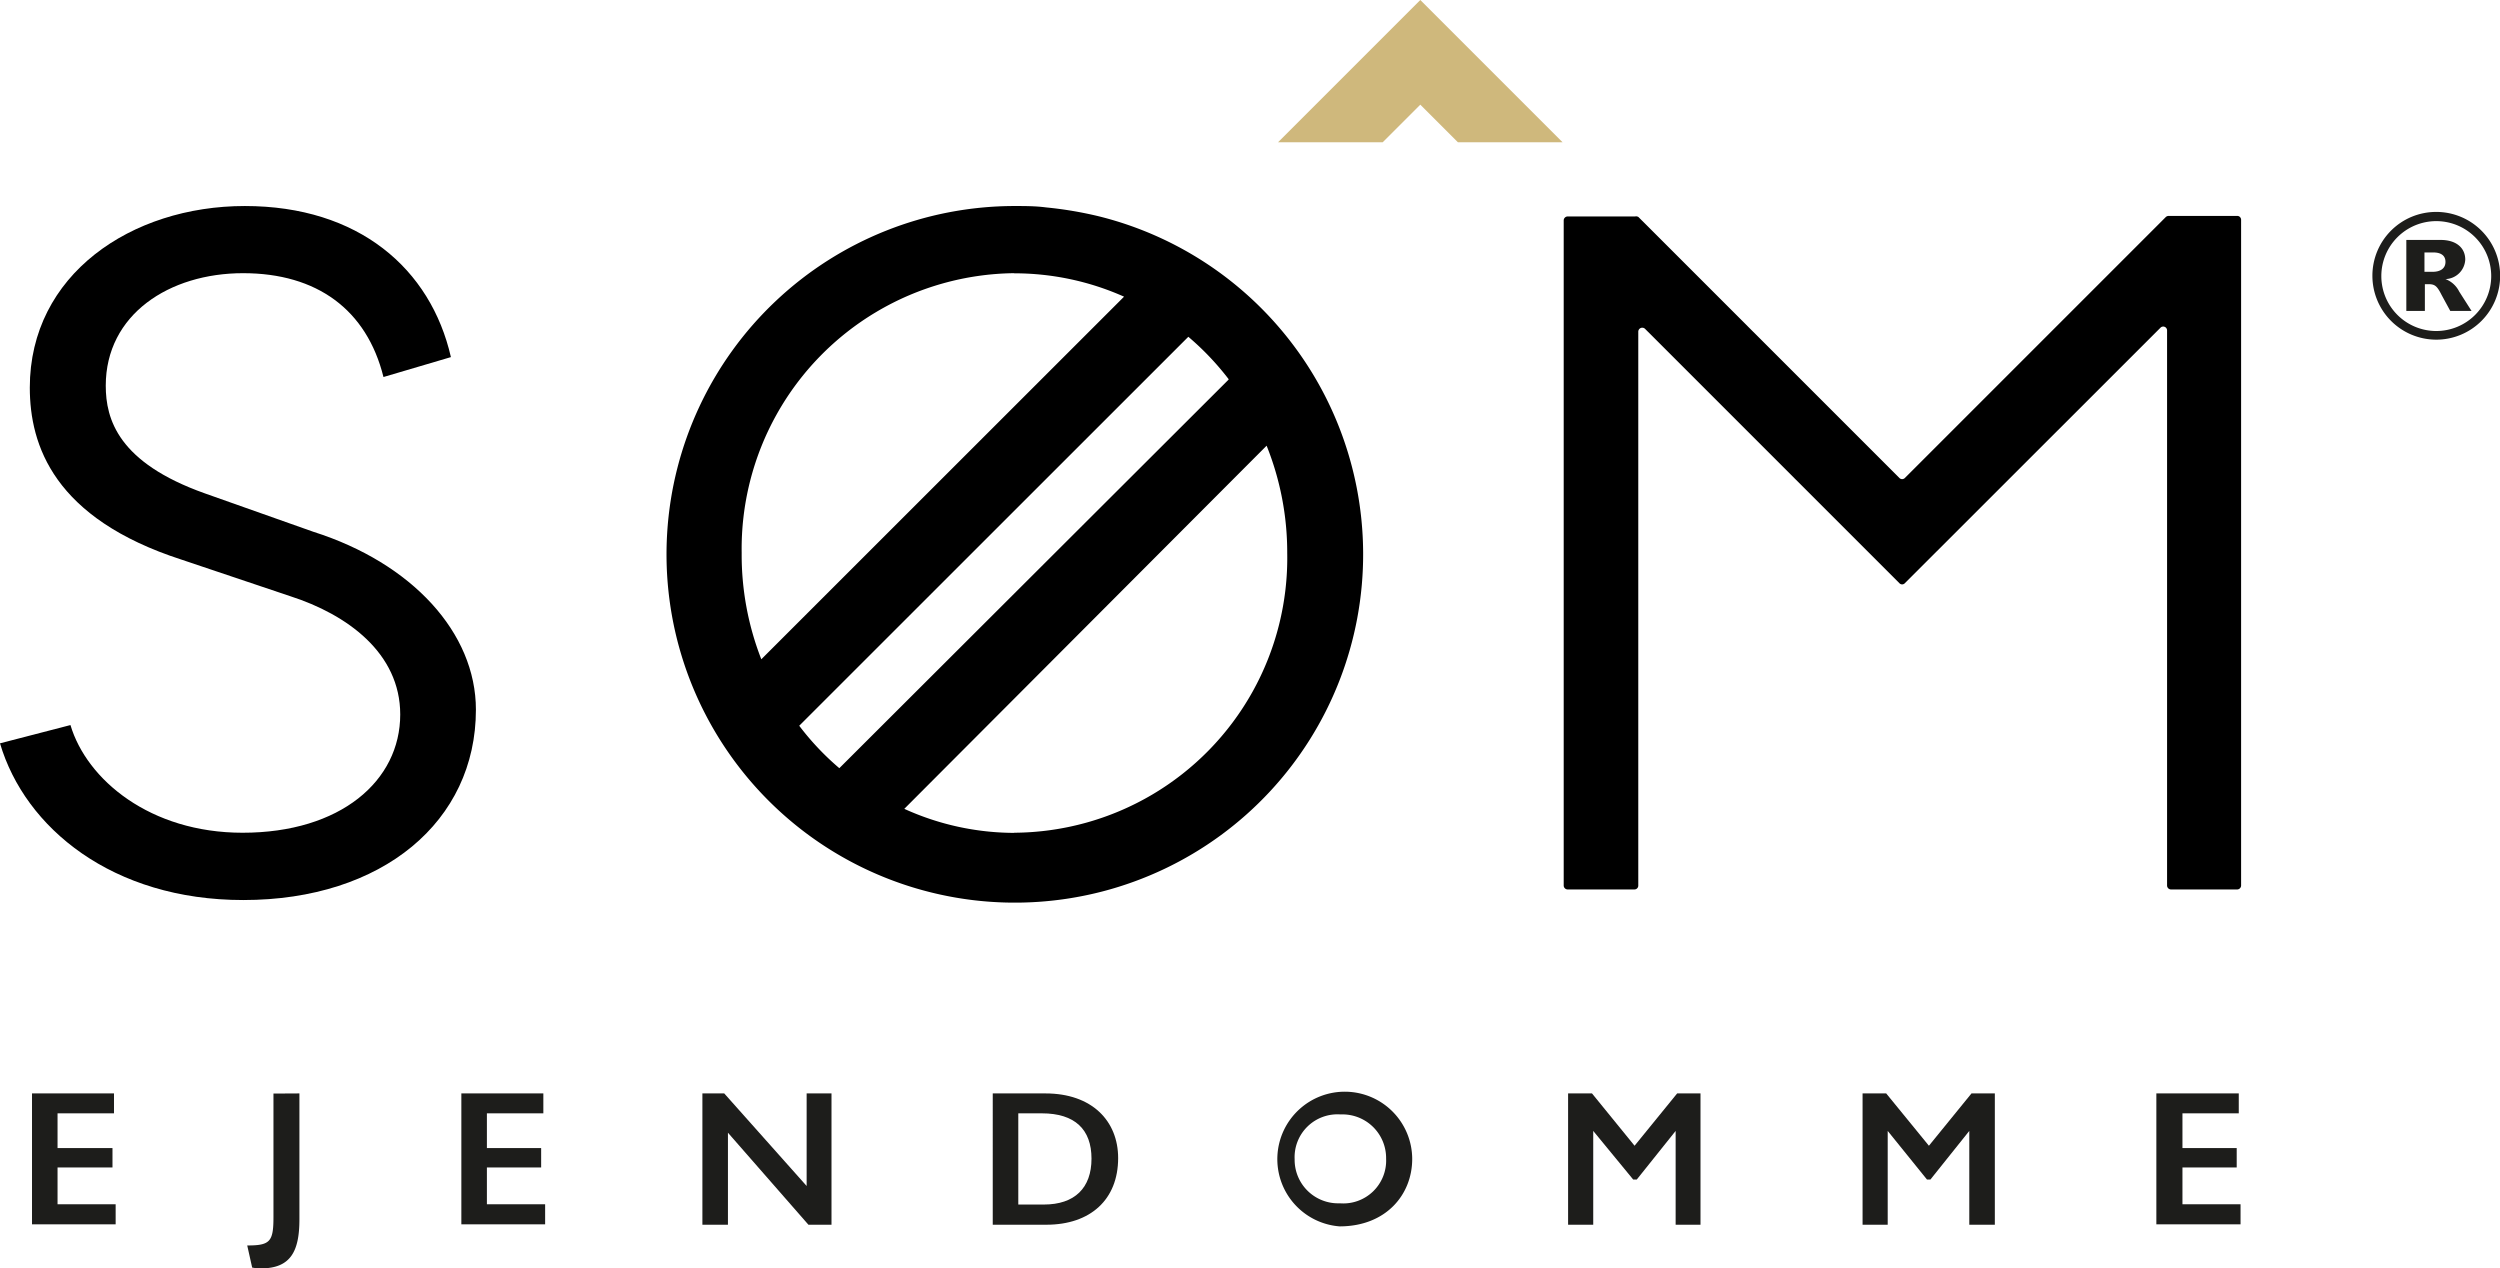
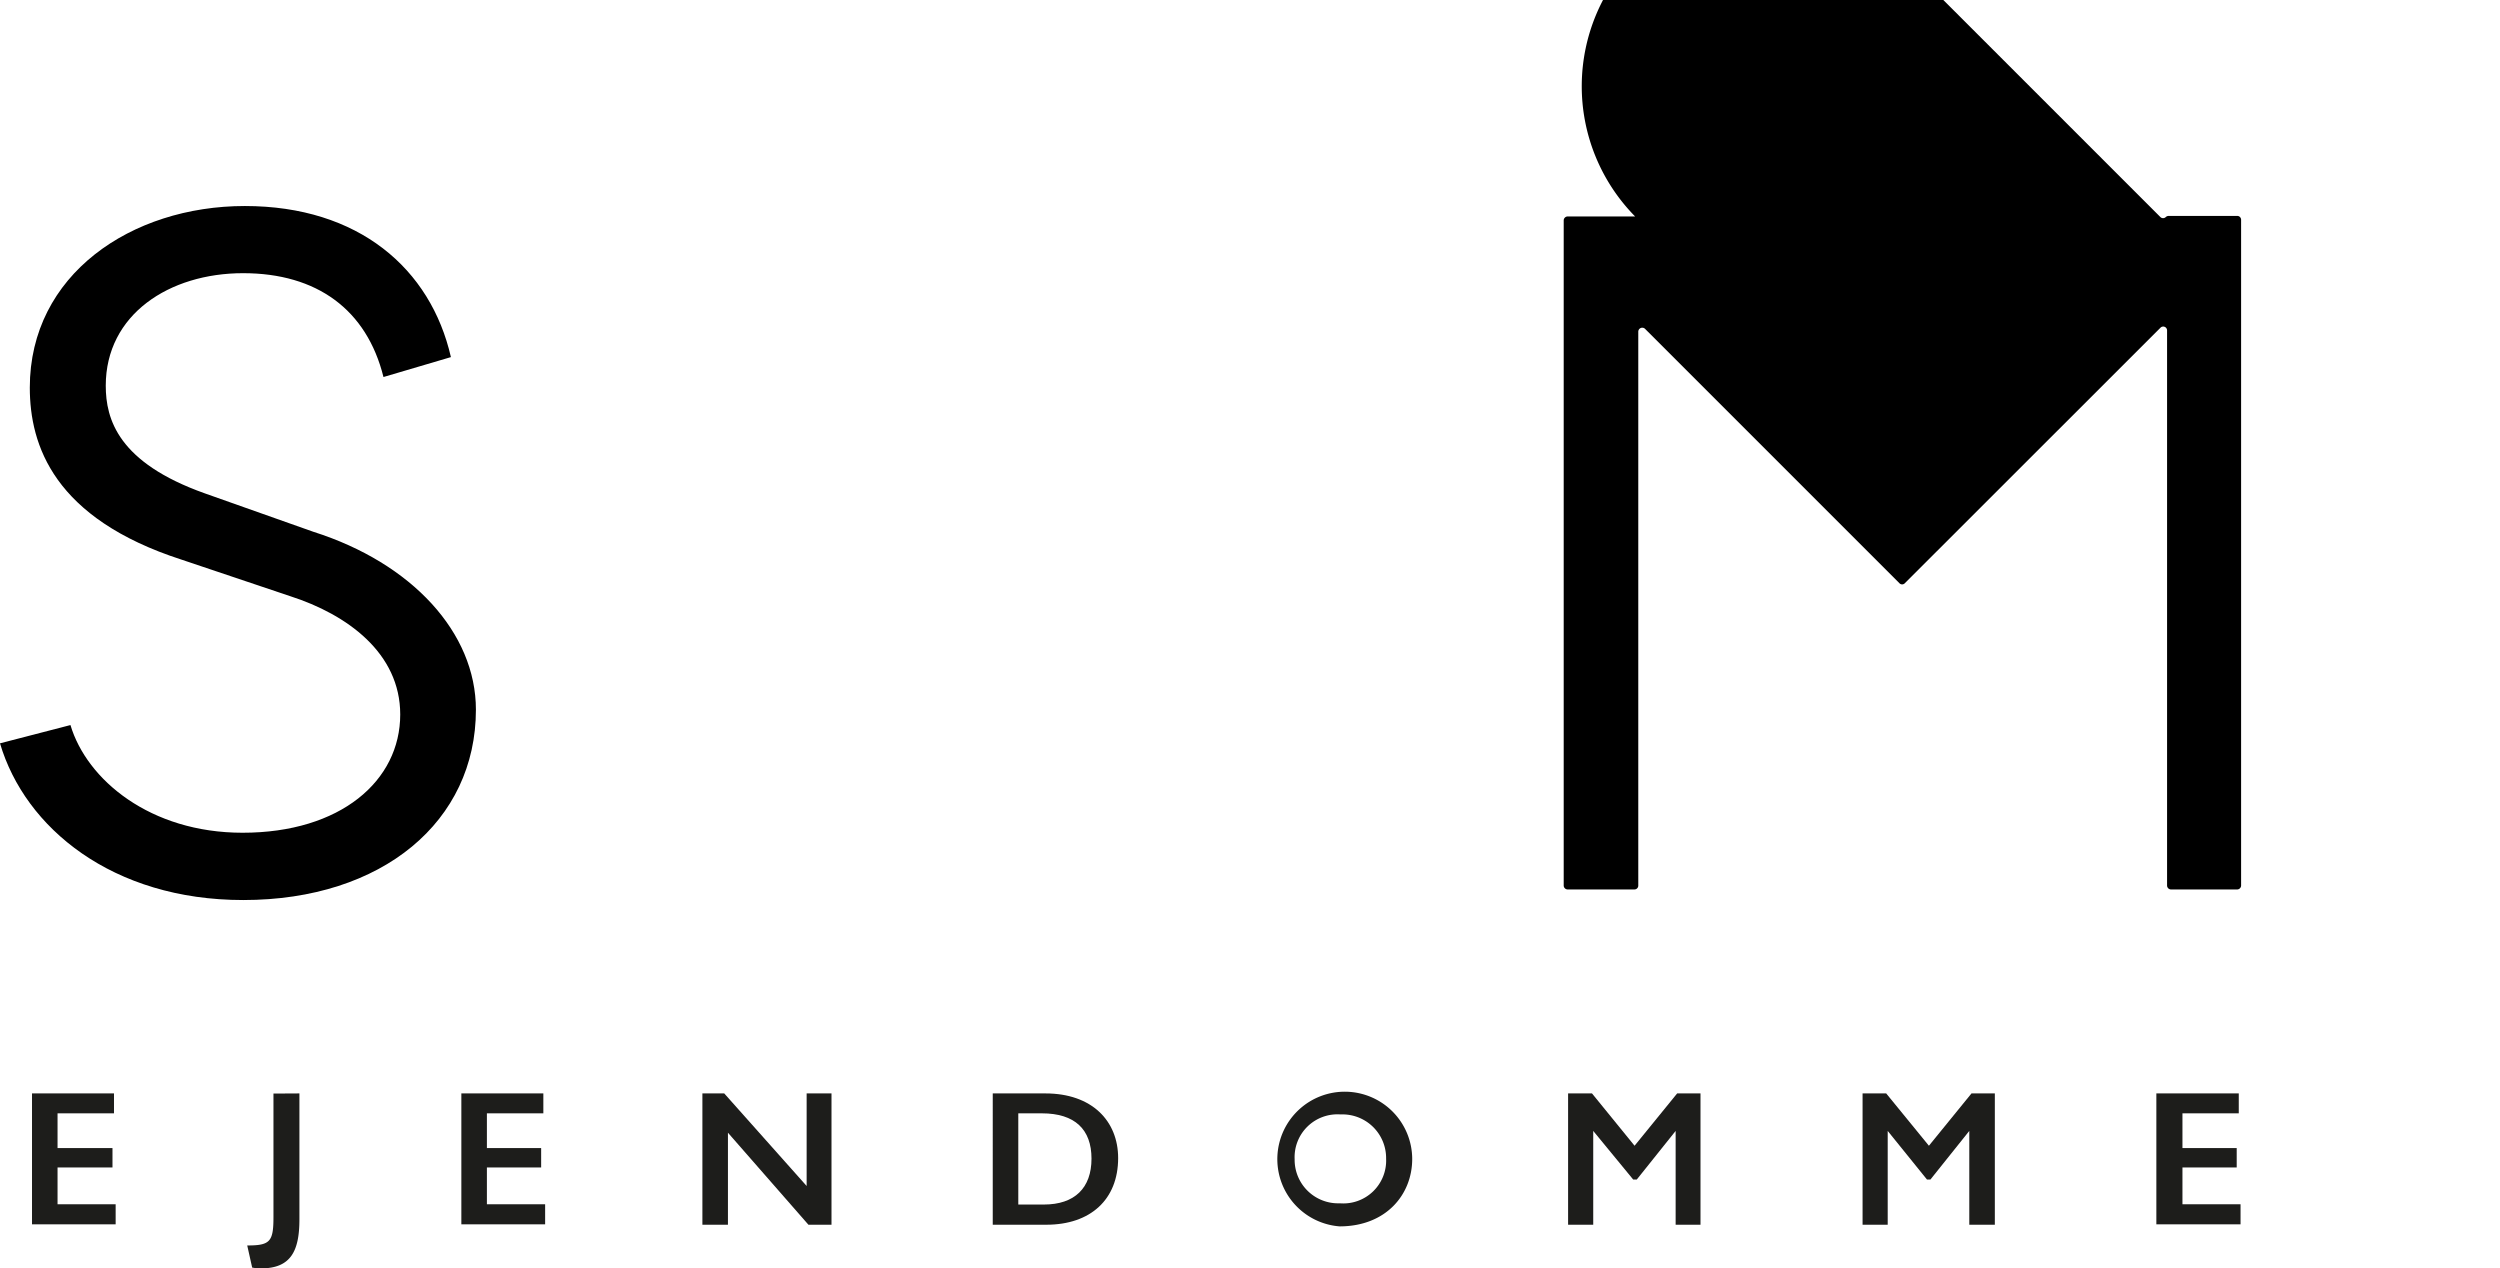
<svg xmlns="http://www.w3.org/2000/svg" id="Layer_1" data-name="Layer 1" viewBox="0 0 182.02 92.35">
  <defs>
    <style>.cls-1{fill:none;}.cls-2{fill:#cfb87c;}.cls-3{fill:#1d1d1b;}</style>
  </defs>
-   <path class="cls-1" d="M65.79,58.88a19.43,19.43,0,0,0,8,1.75A20,20,0,0,0,93.72,40.26a20.89,20.89,0,0,0-1.5-7.81Z" />
  <path class="cls-1" d="M81.82,21.59a19.59,19.59,0,0,0-8-1.7A20.07,20.07,0,0,0,54,40.26,20.88,20.88,0,0,0,55.43,48Z" />
  <path class="cls-1" d="M58.19,52.84a19.46,19.46,0,0,0,2.92,3.09L89.45,27.6a19.89,19.89,0,0,0-2.93-3.08Z" />
-   <path d="M119.05,15.76h-4.91a.29.29,0,0,0-.29.29V64.48a.29.29,0,0,0,.29.28H119a.28.28,0,0,0,.28-.28V24.14a.29.29,0,0,1,.49-.2l18.52,18.52a.27.27,0,0,0,.4,0l18.61-18.6a.28.28,0,0,1,.48.2V64.48a.29.29,0,0,0,.28.28h4.83a.29.29,0,0,0,.28-.28V16a.28.28,0,0,0-.28-.28h-5a.32.32,0,0,0-.2.08l-19,19a.28.28,0,0,1-.4,0l-19-19A.32.32,0,0,0,119.05,15.76Z" />
-   <polygon class="cls-2" points="103.41 7.62 106.15 10.36 113.77 10.36 103.41 0 99.6 3.81 93.05 10.36 100.67 10.36 103.41 7.62" />
+   <path d="M119.05,15.76h-4.91a.29.29,0,0,0-.29.29V64.48a.29.29,0,0,0,.29.28H119a.28.28,0,0,0,.28-.28V24.14a.29.29,0,0,1,.49-.2l18.52,18.52a.27.27,0,0,0,.4,0l18.61-18.6a.28.28,0,0,1,.48.2V64.48a.29.29,0,0,0,.28.28h4.83a.29.29,0,0,0,.28-.28V16a.28.28,0,0,0-.28-.28h-5a.32.32,0,0,0-.2.08a.28.28,0,0,1-.4,0l-19-19A.32.32,0,0,0,119.05,15.76Z" />
  <path d="M22.82,38.72l-7.91-2.8c-6.3-2.24-7.21-5.39-7.21-7.84,0-5.18,4.62-8.19,10-8.19s9,2.66,10.22,7.56L32.83,26c-1.47-6.44-6.72-11-15-11S2.17,20,2.17,28.22c0,4.2,1.75,9.52,11.06,12.53l7.91,2.66c4.13,1.33,8,4.13,8,8.61,0,4.83-4.34,8.61-11.48,8.61-6.72,0-11.34-3.85-12.53-7.84L0,54.12c1.82,6.16,8.19,11.41,17.71,11.41,10.15,0,16.94-5.74,16.94-13.86C34.65,46.07,30,41,22.82,38.72Z" />
-   <path d="M73.84,15a25.36,25.36,0,1,0,6.21.76,27.85,27.85,0,0,0-3.9-.66C75.39,15,74.62,15,73.84,15Zm0,4.9a19.59,19.59,0,0,1,8,1.7L55.43,48A20.88,20.88,0,0,1,54,40.26,20.07,20.07,0,0,1,73.84,19.89Zm0,40.74a19.43,19.43,0,0,1-8-1.75L92.22,32.45a20.89,20.89,0,0,1,1.5,7.81A20,20,0,0,1,73.84,60.63Zm15.61-33L61.11,55.93a19.46,19.46,0,0,1-2.92-3.09L86.52,24.52A19.89,19.89,0,0,1,89.45,27.6Z" />
  <path class="cls-3" d="M8.3,79.61v1.45H4.19v2.53h4V85H4.19v2.68H8.42v1.46H2.33V79.61Z" />
  <path class="cls-3" d="M21.8,79.61v9.16c0,2.33-.63,3.58-2.81,3.58a3.28,3.28,0,0,1-.63-.06L18,90.68c1.66,0,1.91-.27,1.91-2.06v-9Z" />
  <path class="cls-3" d="M39.56,79.61v1.45H35.45v2.53H39.4V85H35.45v2.68h4.24v1.46h-6.1V79.61Z" />
  <path class="cls-3" d="M52.73,79.61l6,6.74V79.61h1.81v9.56H58.86L53,82.47v6.7H51.14V79.61Z" />
  <path class="cls-3" d="M76.12,79.61c3.38,0,5.29,2,5.29,4.71,0,3-2,4.85-5.23,4.85h-3.9V79.61ZM76,87.7c2.25,0,3.47-1.21,3.47-3.34s-1.21-3.3-3.61-3.3H74.14V87.7Z" />
  <path class="cls-3" d="M102.82,84.38c0,2.6-1.91,4.91-5.29,4.91a4.91,4.91,0,1,1,5.29-4.91Zm-8.56,0a3.17,3.17,0,0,0,3.29,3.23,3.12,3.12,0,0,0,3.37-3.25,3.18,3.18,0,0,0-3.32-3.22A3.12,3.12,0,0,0,94.26,84.4Z" />
  <path class="cls-3" d="M115.91,79.61l3.1,3.81,3.1-3.81h1.7v9.56H122V82.34l-2.83,3.54h-.26L116,82.34v6.83h-1.83V79.61Z" />
  <path class="cls-3" d="M137.33,79.61l3.11,3.81,3.1-3.81h1.7v9.56h-1.86V82.34l-2.83,3.54h-.25l-2.86-3.54v6.83h-1.83V79.61Z" />
  <path class="cls-3" d="M163,79.61v1.45h-4.1v2.53h3.95V85H158.9v2.68h4.23v1.46H157V79.61Z" />
-   <path class="cls-3" d="M177.38,15.43a4.65,4.65,0,1,1-4.65,4.65A4.64,4.64,0,0,1,177.38,15.43Zm0,8.67a4,4,0,1,0-4-4A4,4,0,0,0,177.38,24.1Zm-2.18-6.63h2.51c1.1,0,1.78.56,1.78,1.43a1.49,1.49,0,0,1-1.44,1.42,1.85,1.85,0,0,1,1,.91l.9,1.41h-1.55l-.64-1.18c-.33-.65-.49-.77-.95-.77h-.26v1.95H175.2Zm1.92,2.32c.54,0,.93-.23.93-.72s-.36-.69-.9-.69h-.63v1.41Z" />
</svg>